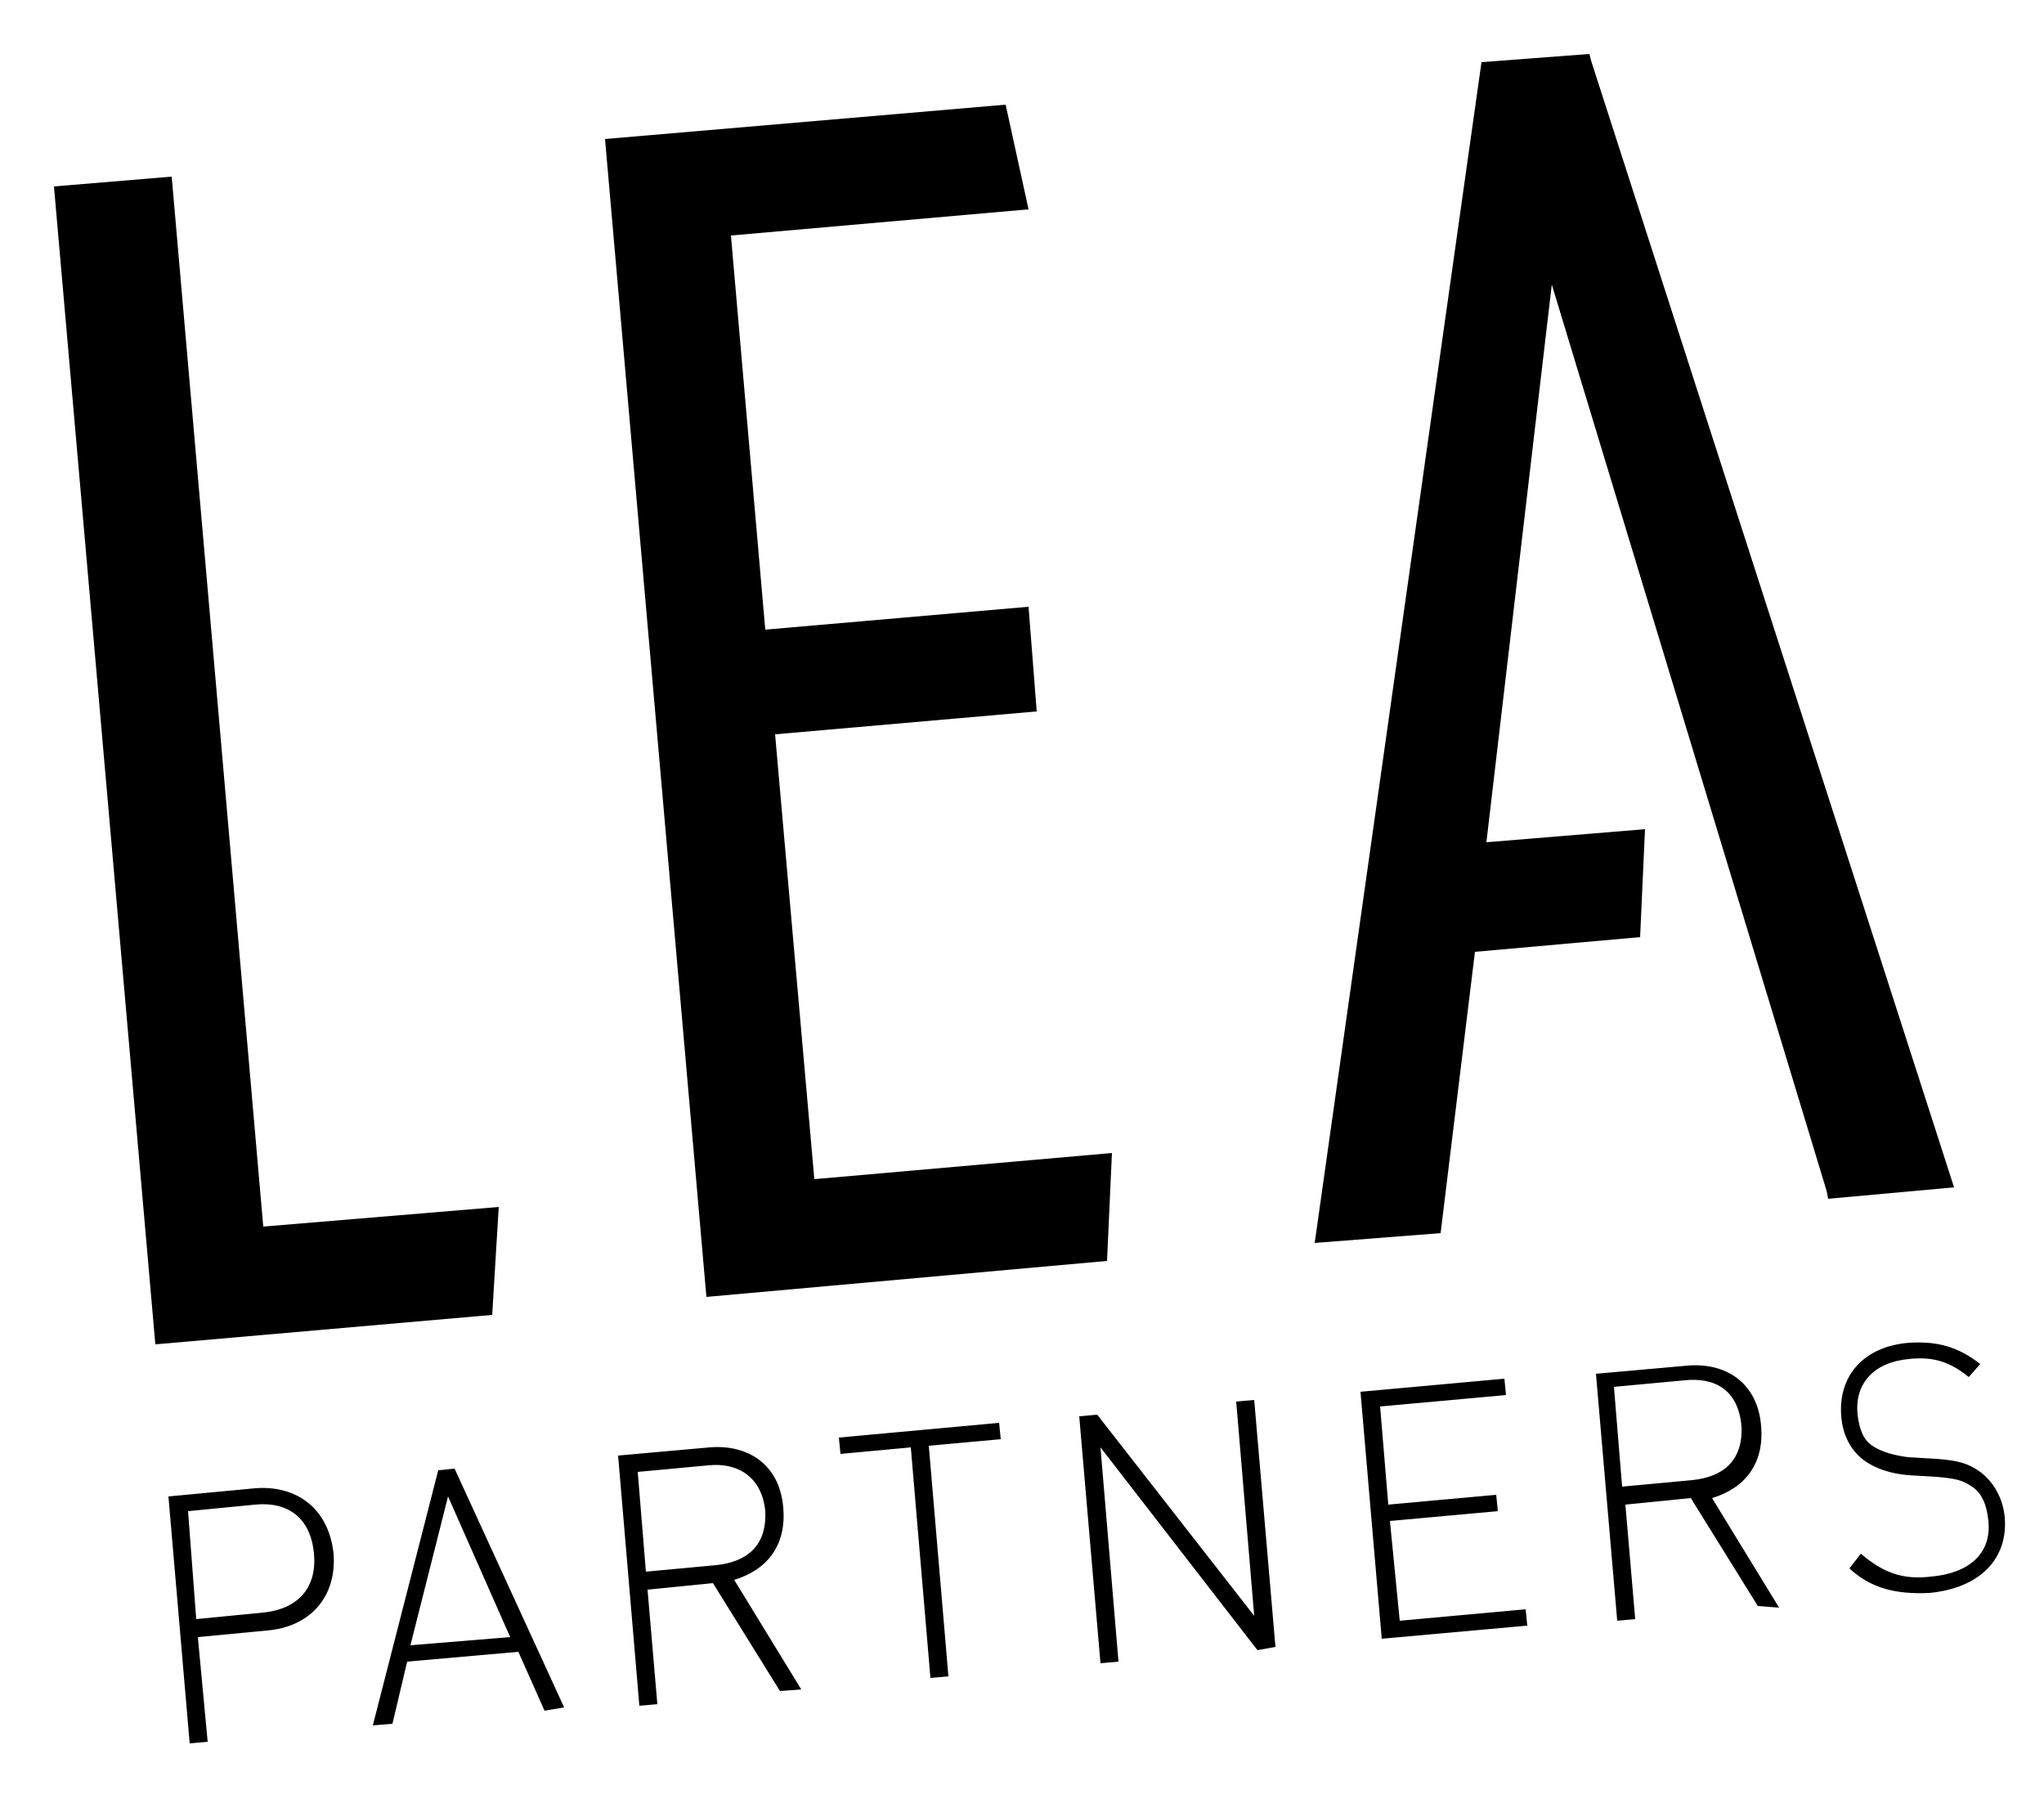
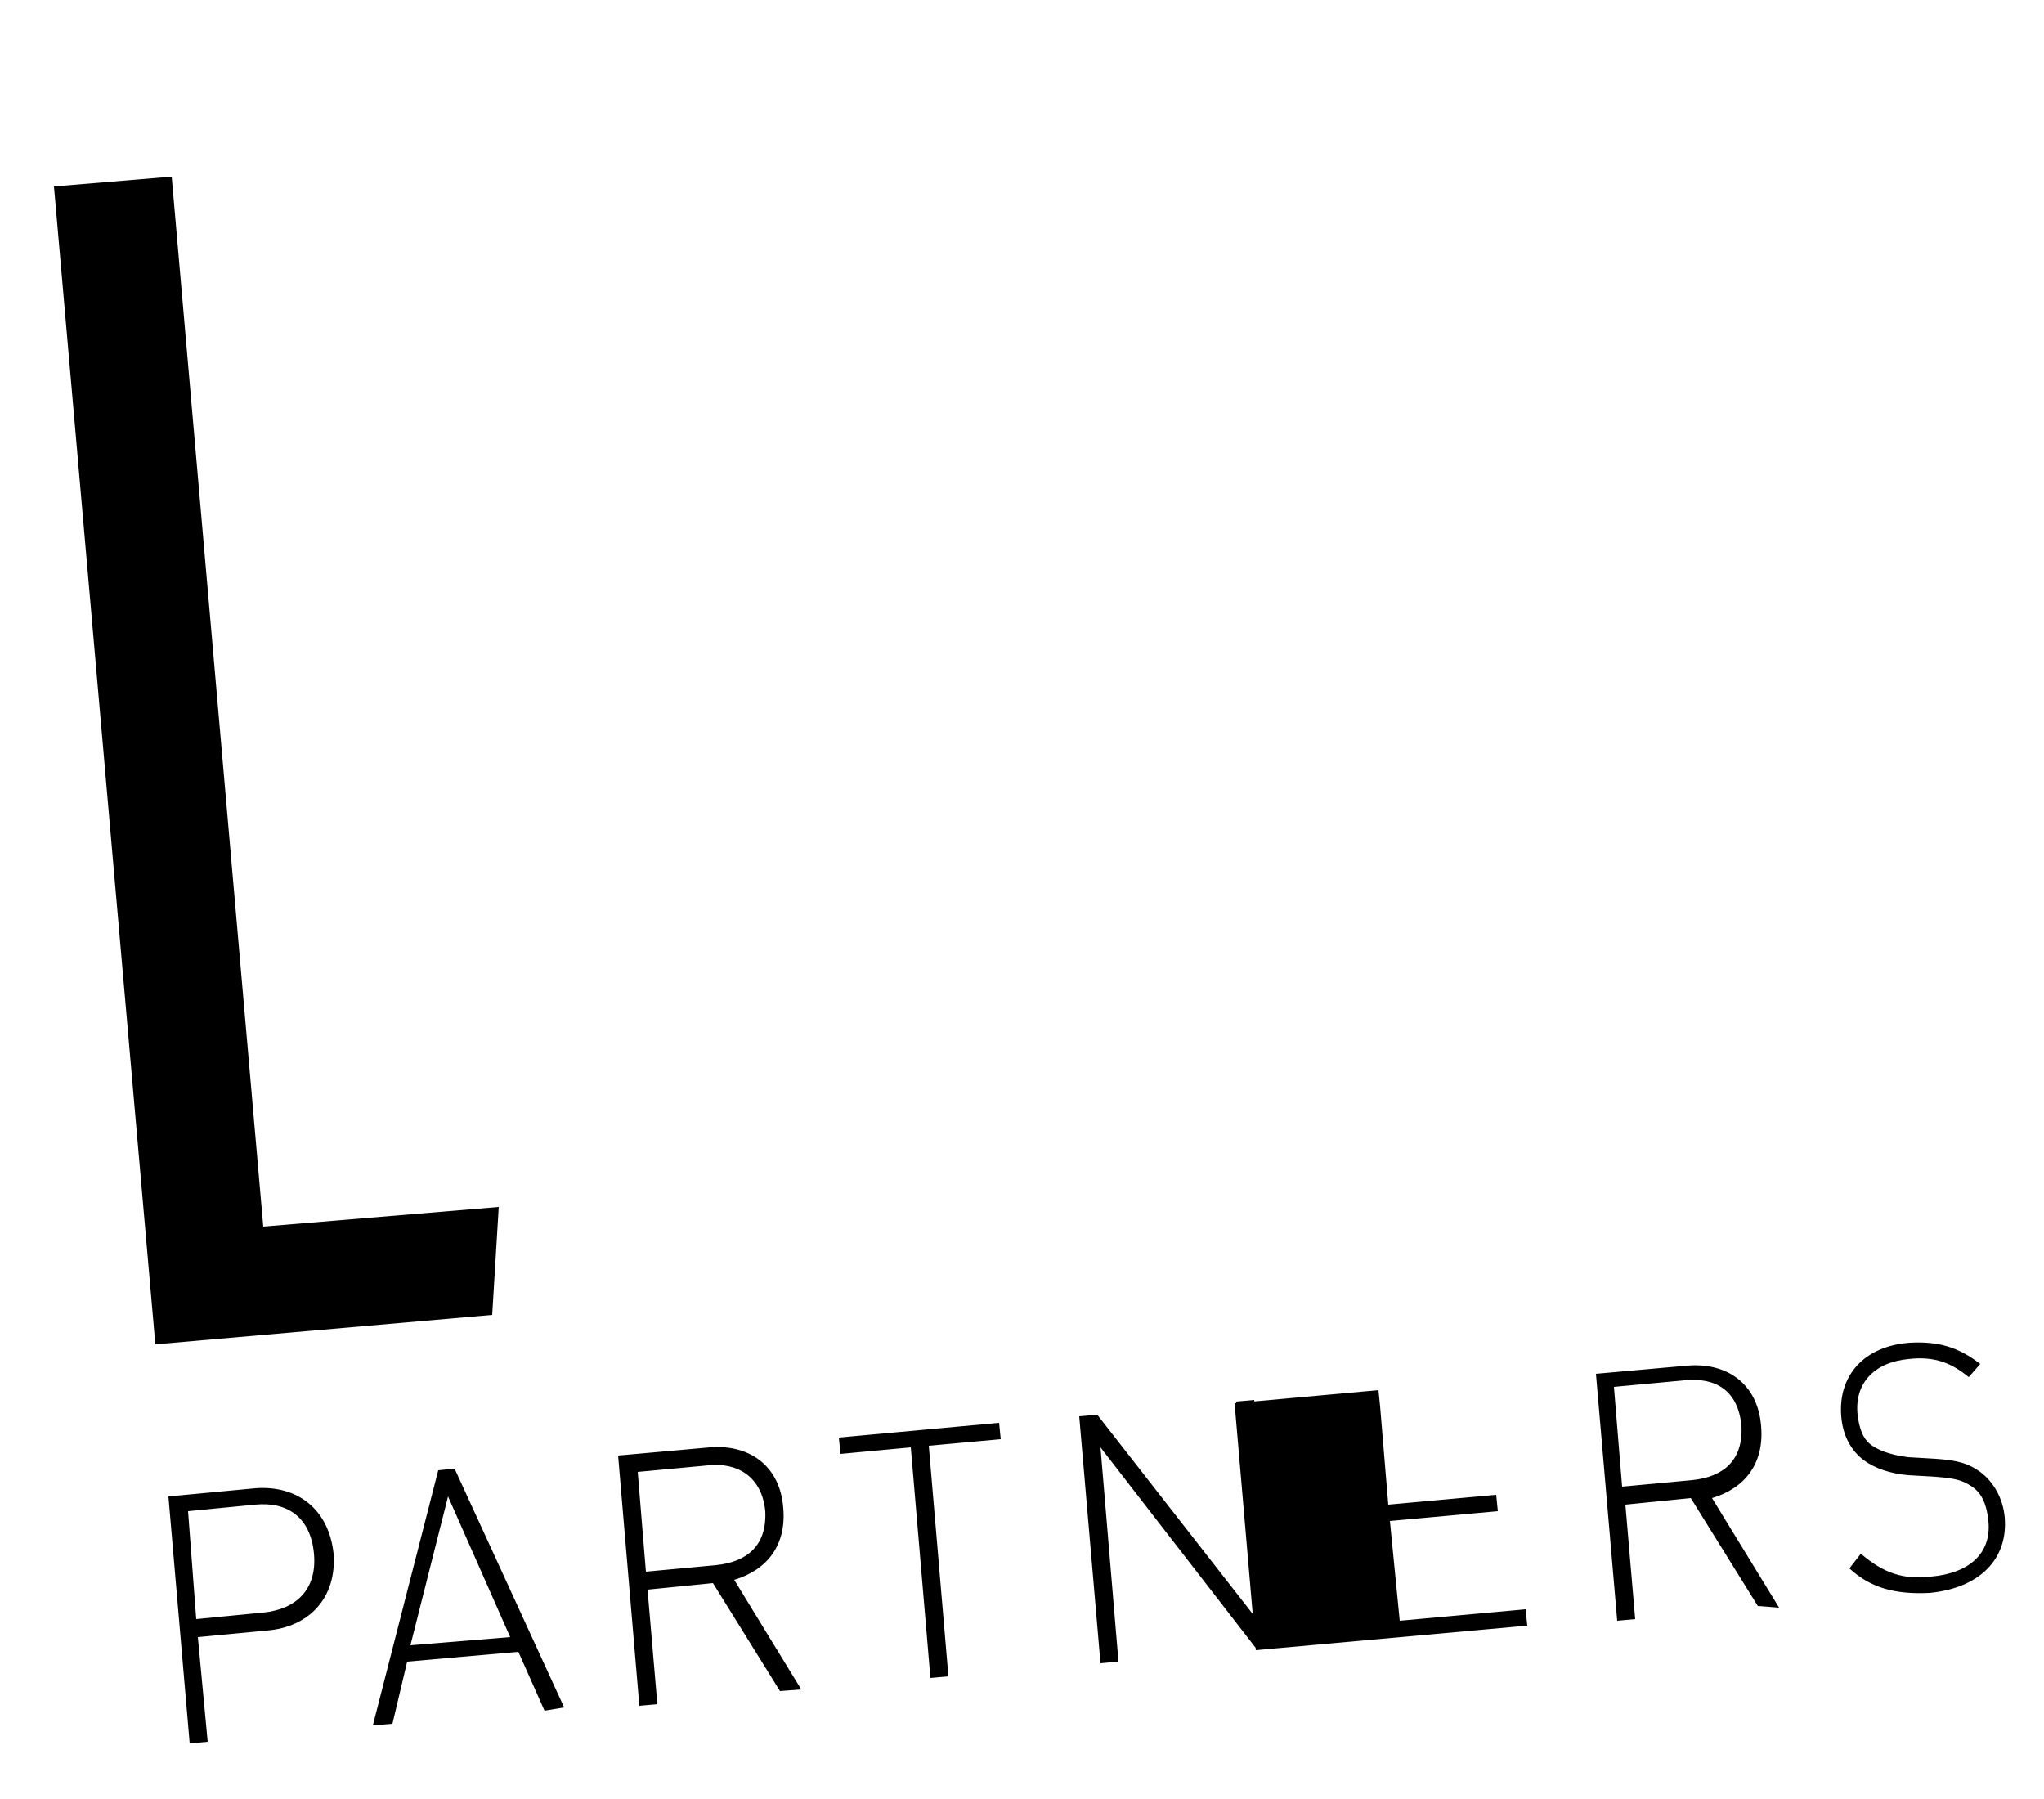
<svg xmlns="http://www.w3.org/2000/svg" viewBox="50 42 125 110" width="125" height="110">
  <defs>
    <style>
      .st1x {
        fill: #000000;
        stroke: none;
      }
    </style>
  </defs>
  <g>
    <polygon class="st1x" points="53.3,53.4 59.5,124.2 80.1,122.4 80.5,115.8 66.1,117 60.5,52.8" />
-     <polygon class="st1x" points="87,50.5 93.2,121.3 117.7,119.1 118,112.5 99.8,114.1 97.4,86.9 113.4,85.5 112.9,79.1 96.8,80.5 94.7,56.4 112.9,54.8 111.5,48.4" />
-     <polygon class="st1x" points="140.6,45.8 130.4,118 138.1,117.4 140.2,100.2 150.3,99.3 150.6,92.7 140.9,93.5 144.9,59.4 161.7,114.8 161.8,115.3 169.5,114.6 147.3,45.7 147.2,45.3" />
-     <path class="st1x" d="M66.3,141.7l-4.2,0.4l0.6,6.4l-1.1,0.1l-1.3-15.1l5.3-0.5c2.5-0.2,4.5,1.2,4.8,4         C70.6,139.7,68.9,141.5,66.3,141.7 M65.6,134l-4.1,0.4L62,141l4.1-0.4c2-0.2,3.3-1.4,3.1-3.6S67.6,133.8,65.6,134 M83.3,146.6         l-1.6-3.6l-6.8,0.6l-0.9,3.8l-1.2,0.1l4-15.6l1-0.1l6.7,14.6L83.3,146.6z M75.1,142.6l6.1-0.5l-3.8-8.6L75.1,142.6z M97.7,145.4         l-4.1-6.6l-4,0.4l0.6,7l-1.1,0.1L87.8,131l5.6-0.5c2.4-0.2,4.3,1.1,4.5,3.7c0.2,2.3-1,3.8-3,4.4l4.1,6.7L97.7,145.4z M93.3,131.6         L89,132l0.5,6.1l4.3-0.4c1.9-0.2,3.1-1.2,3-3.3C96.6,132.3,95.1,131.4,93.3,131.6 M111.2,130l-0.1-1l-9.8,0.9l0.1,1l4.3-0.4         l1.2,14.1l1.1-0.1l-1.2-14.1L111.2,130z M128,142.7l-1.3-15.1l-1.1,0.1l1.1,13.1l-9.6-12.3l-1.1,0.1l1.3,15.1l1.1-0.1l-1.1-13.1         l9.6,12.4L128,142.7z M143.4,141.4l-0.1-1l-7.7,0.7L135,135l6.6-0.6l-0.1-1l-6.6,0.6l-0.5-6l7.7-0.7l-0.1-1l-8.8,0.8l1.3,15.1         L143.4,141.4z M157.5,140.2l-4.1-6.6l-4,0.4l0.6,7l-1.1,0.1l-1.3-15.1l5.6-0.5c2.4-0.2,4.3,1.1,4.5,3.7c0.2,2.3-1,3.8-3,4.4         l4.1,6.7L157.5,140.2z M153,126.4l-4.3,0.4l0.5,6.1l4.3-0.4c1.9-0.2,3.1-1.2,3-3.3C156.3,127,154.9,126.2,153,126.4 M168,139.4         c3.1-0.3,4.8-2.1,4.6-4.6c-0.1-1.2-0.7-2.2-1.5-2.8c-0.7-0.5-1.3-0.7-2.7-0.8l-1.7-0.1c-0.8-0.1-1.6-0.3-2.2-0.7         c-0.6-0.4-0.8-1.1-0.9-1.9c-0.2-1.9,1-3.2,3.1-3.4c1.7-0.2,2.7,0.3,3.7,1.1l0.7-0.8c-1.3-1-2.5-1.4-4.3-1.3c-2.8,0.2-4.4,2-4.2,4.5         c0.1,1.2,0.6,2.1,1.4,2.7c0.7,0.5,1.6,0.8,2.7,0.9l1.7,0.1c1.2,0.1,1.6,0.2,2.2,0.6c0.6,0.4,0.9,1.1,1,2.1c0.2,2-1.2,3.2-3.5,3.4         c-1.7,0.2-2.9-0.2-4.3-1.4l-0.7,0.9C164.4,139.1,165.9,139.5,168,139.4" />
+     <path class="st1x" d="M66.3,141.7l-4.2,0.4l0.6,6.4l-1.1,0.1l-1.3-15.1l5.3-0.5c2.5-0.2,4.5,1.2,4.8,4         C70.6,139.7,68.9,141.5,66.3,141.7 M65.6,134l-4.1,0.4L62,141l4.1-0.4c2-0.2,3.3-1.4,3.1-3.6S67.6,133.8,65.6,134 M83.3,146.6         l-1.6-3.6l-6.8,0.6l-0.9,3.8l-1.2,0.1l4-15.6l1-0.1l6.7,14.6L83.3,146.6z M75.1,142.6l6.1-0.5l-3.8-8.6L75.1,142.6z M97.7,145.4         l-4.1-6.6l-4,0.4l0.6,7l-1.1,0.1L87.8,131l5.6-0.5c2.4-0.2,4.3,1.1,4.5,3.7c0.2,2.3-1,3.8-3,4.4l4.1,6.7L97.7,145.4z M93.3,131.6         L89,132l0.5,6.1l4.3-0.4c1.9-0.2,3.1-1.2,3-3.3C96.6,132.3,95.1,131.4,93.3,131.6 M111.2,130l-0.1-1l-9.8,0.9l0.1,1l4.3-0.4         l1.2,14.1l1.1-0.1l-1.2-14.1L111.2,130z M128,142.7l-1.3-15.1l-1.1,0.1l1.1,13.1l-9.6-12.3l-1.1,0.1l1.3,15.1l1.1-0.1l-1.1-13.1         l9.6,12.4L128,142.7z M143.4,141.4l-0.1-1l-7.7,0.7L135,135l6.6-0.6l-0.1-1l-6.6,0.6l-0.5-6l-0.1-1l-8.8,0.8l1.3,15.1         L143.4,141.4z M157.5,140.2l-4.1-6.6l-4,0.4l0.6,7l-1.1,0.1l-1.3-15.1l5.6-0.5c2.4-0.2,4.3,1.1,4.5,3.7c0.2,2.3-1,3.8-3,4.4         l4.1,6.7L157.5,140.2z M153,126.4l-4.3,0.4l0.5,6.1l4.3-0.4c1.9-0.2,3.1-1.2,3-3.3C156.3,127,154.9,126.2,153,126.4 M168,139.4         c3.1-0.3,4.8-2.1,4.6-4.6c-0.1-1.2-0.7-2.2-1.5-2.8c-0.7-0.5-1.3-0.7-2.7-0.8l-1.7-0.1c-0.8-0.1-1.6-0.3-2.2-0.7         c-0.6-0.4-0.8-1.1-0.9-1.9c-0.2-1.9,1-3.2,3.1-3.4c1.7-0.2,2.7,0.3,3.7,1.1l0.7-0.8c-1.3-1-2.5-1.4-4.3-1.3c-2.8,0.2-4.4,2-4.2,4.5         c0.1,1.2,0.6,2.1,1.4,2.7c0.7,0.5,1.6,0.8,2.7,0.9l1.7,0.1c1.2,0.1,1.6,0.2,2.2,0.6c0.6,0.4,0.9,1.1,1,2.1c0.2,2-1.2,3.2-3.5,3.4         c-1.7,0.2-2.9-0.2-4.3-1.4l-0.7,0.9C164.4,139.1,165.9,139.5,168,139.4" />
  </g>
</svg>